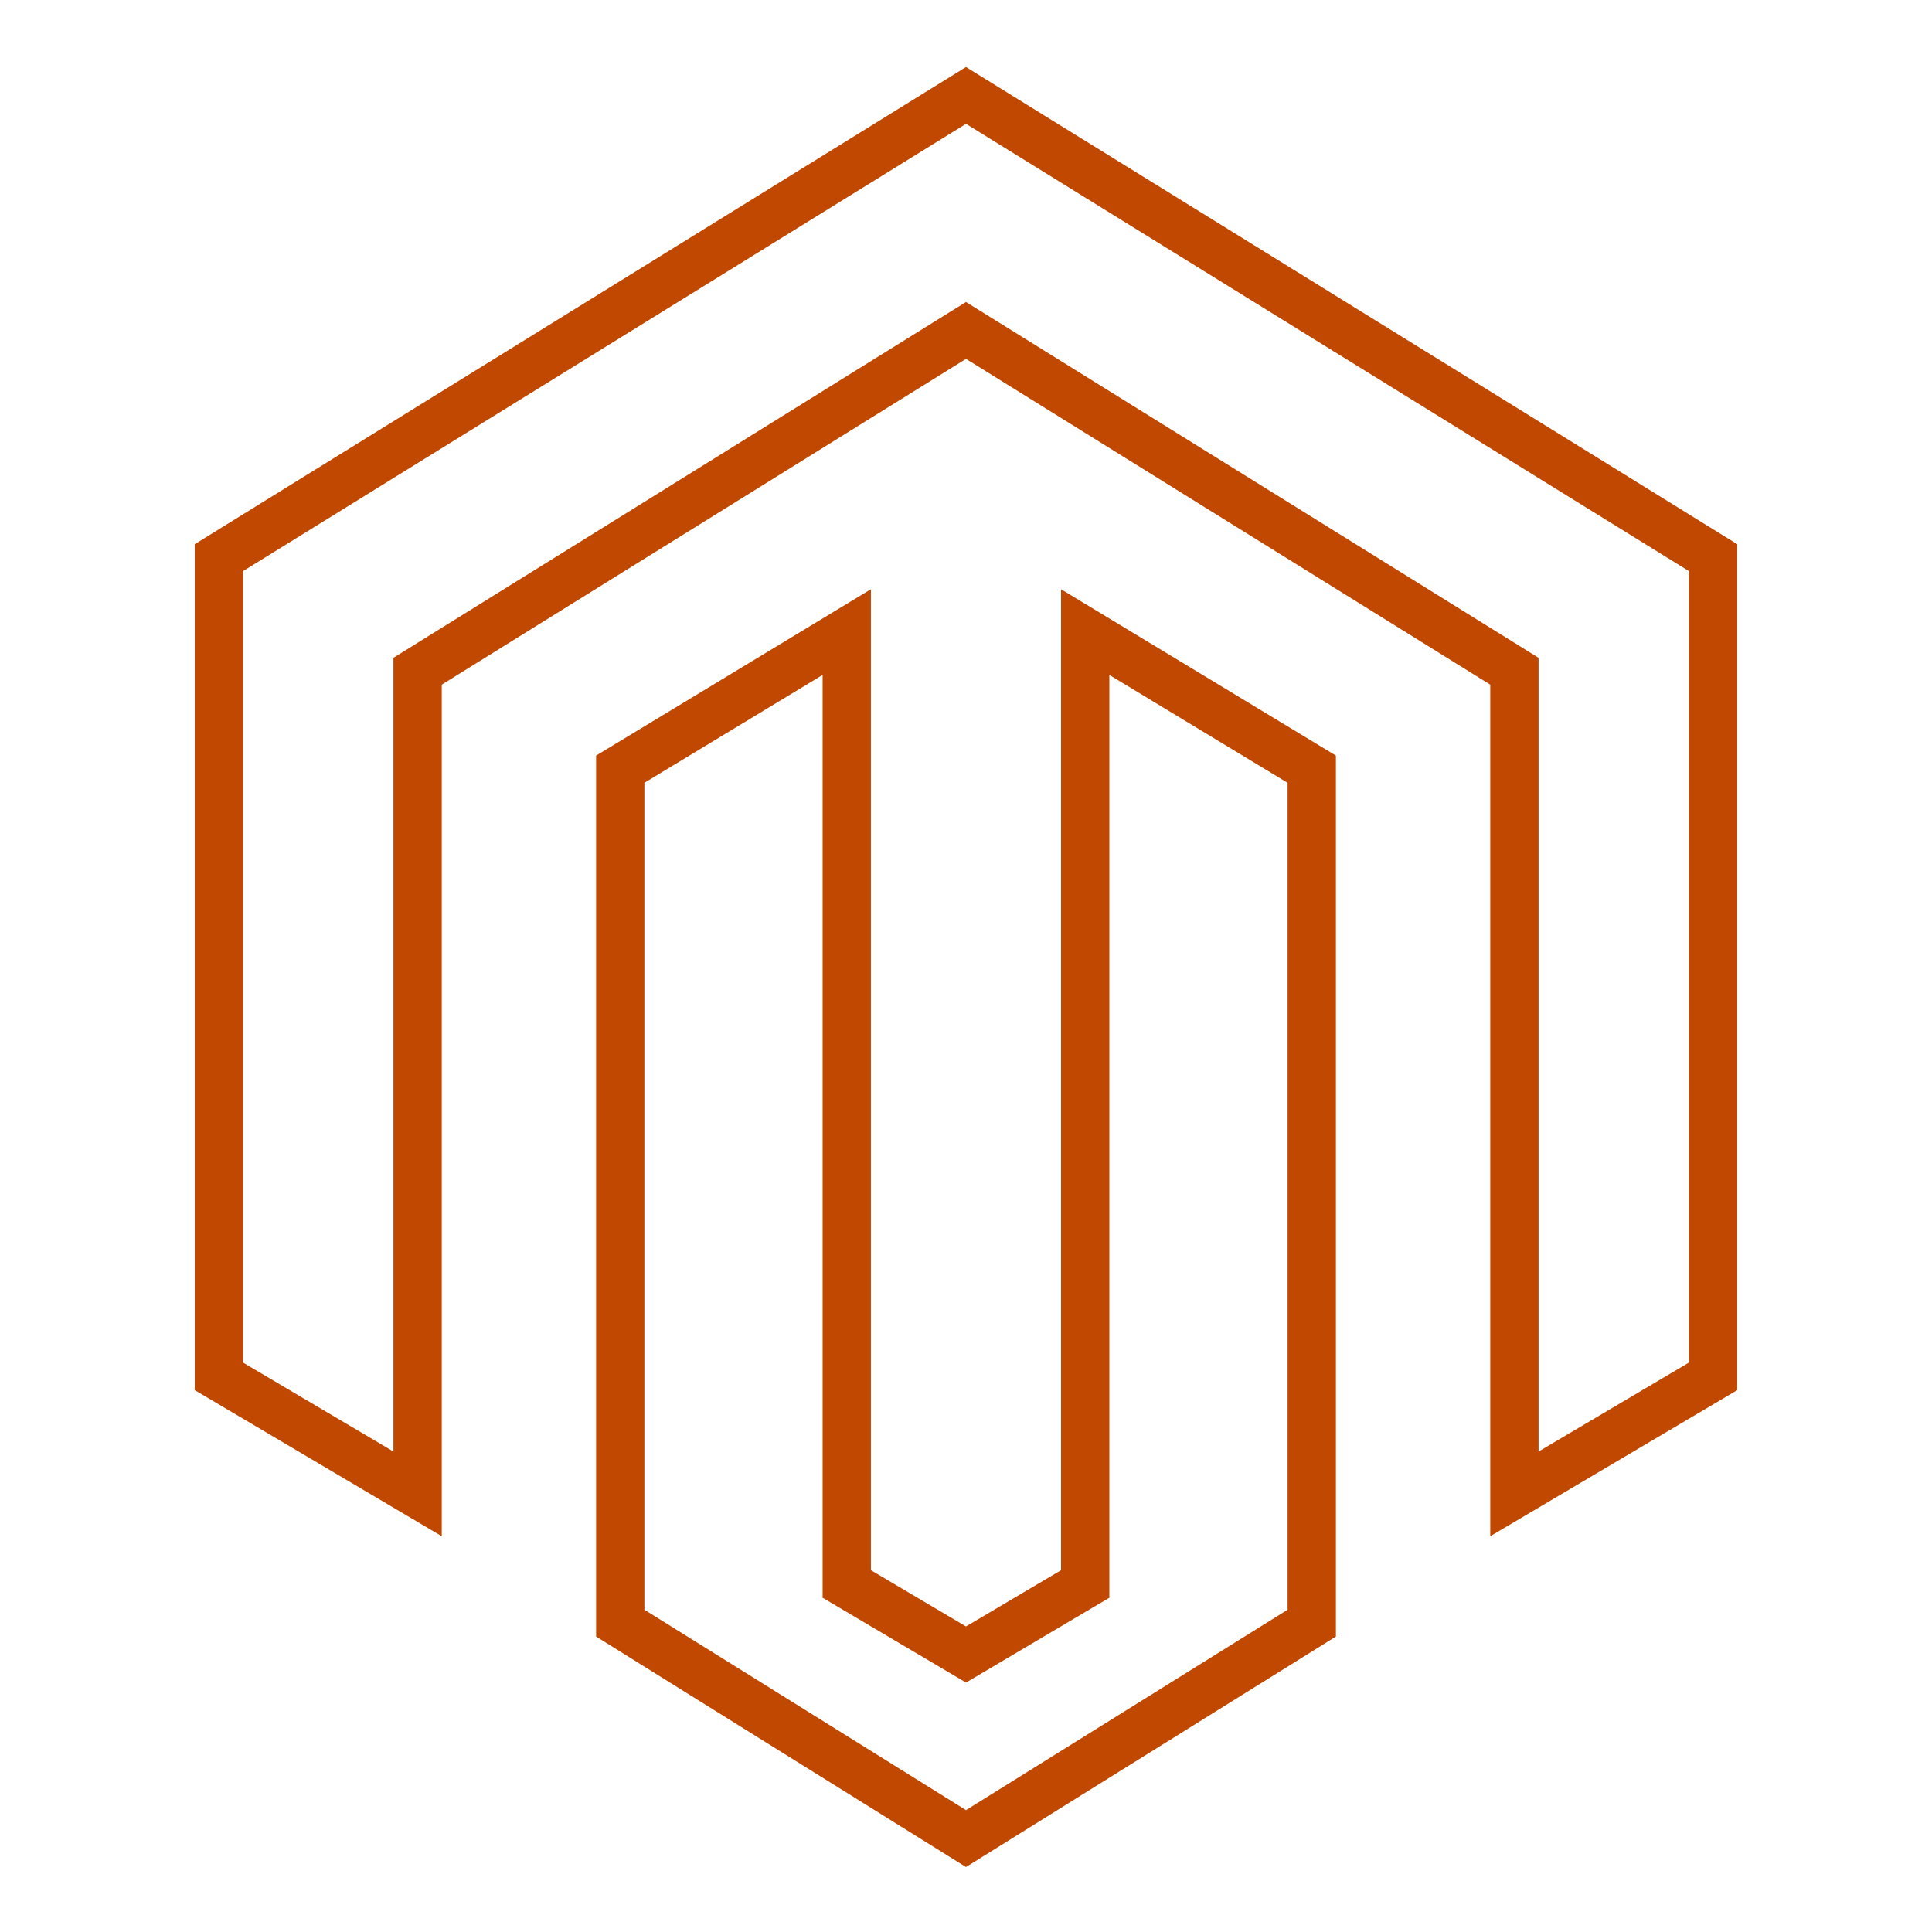
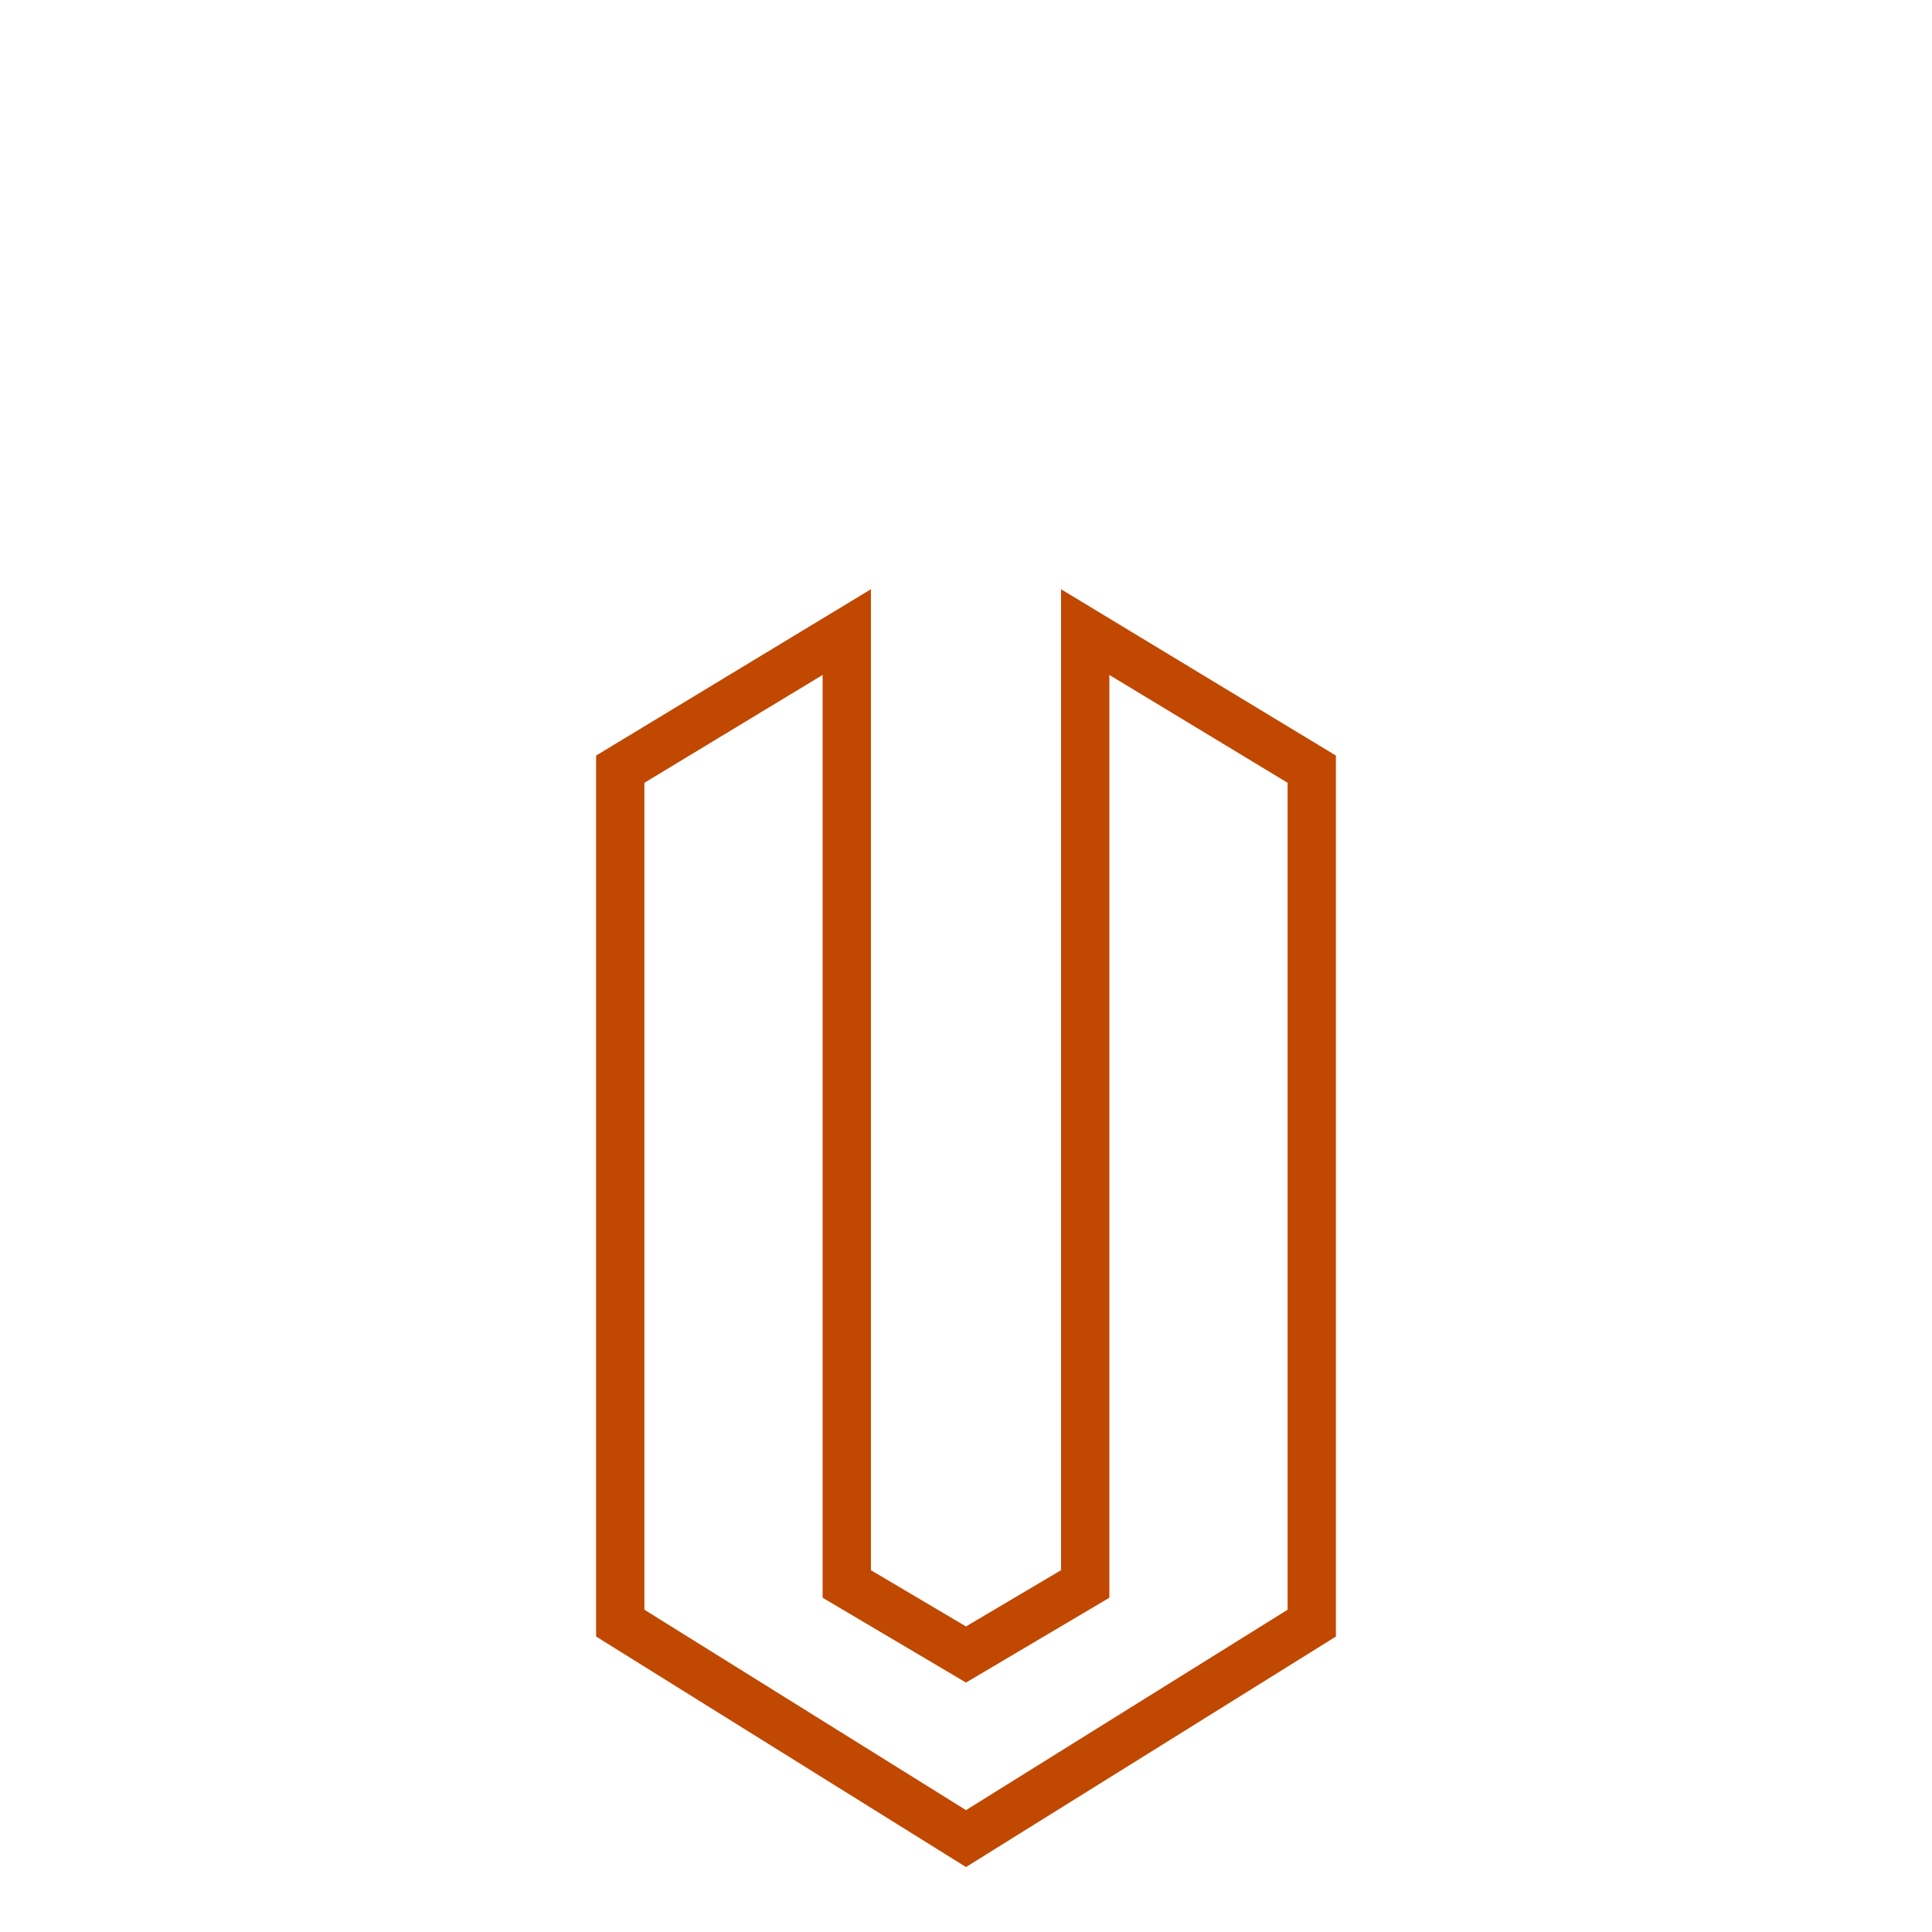
<svg xmlns="http://www.w3.org/2000/svg" version="1.1" id="Layer_1" x="0px" y="0px" width="120px" height="120px" viewBox="0 0 120 120" enable-background="new 0 0 120 120" xml:space="preserve">
  <g>
-     <polygon fill="none" stroke="#C14800" stroke-width="3" stroke-miterlimit="10" points="60,5.927 13.595,34.637 13.595,85.488    25.937,92.787 25.937,41.692 60,20.525 94.063,41.692 94.063,92.787 106.404,85.488 106.404,34.637  " />
    <polygon fill="none" stroke="#C14800" stroke-width="3" stroke-miterlimit="10" points="67.404,98.383 60,102.764 52.594,98.383    52.594,39.26 38.525,47.775 38.525,100.816 60,114.198 81.475,100.816 81.475,47.775 67.404,39.26  " />
  </g>
</svg>